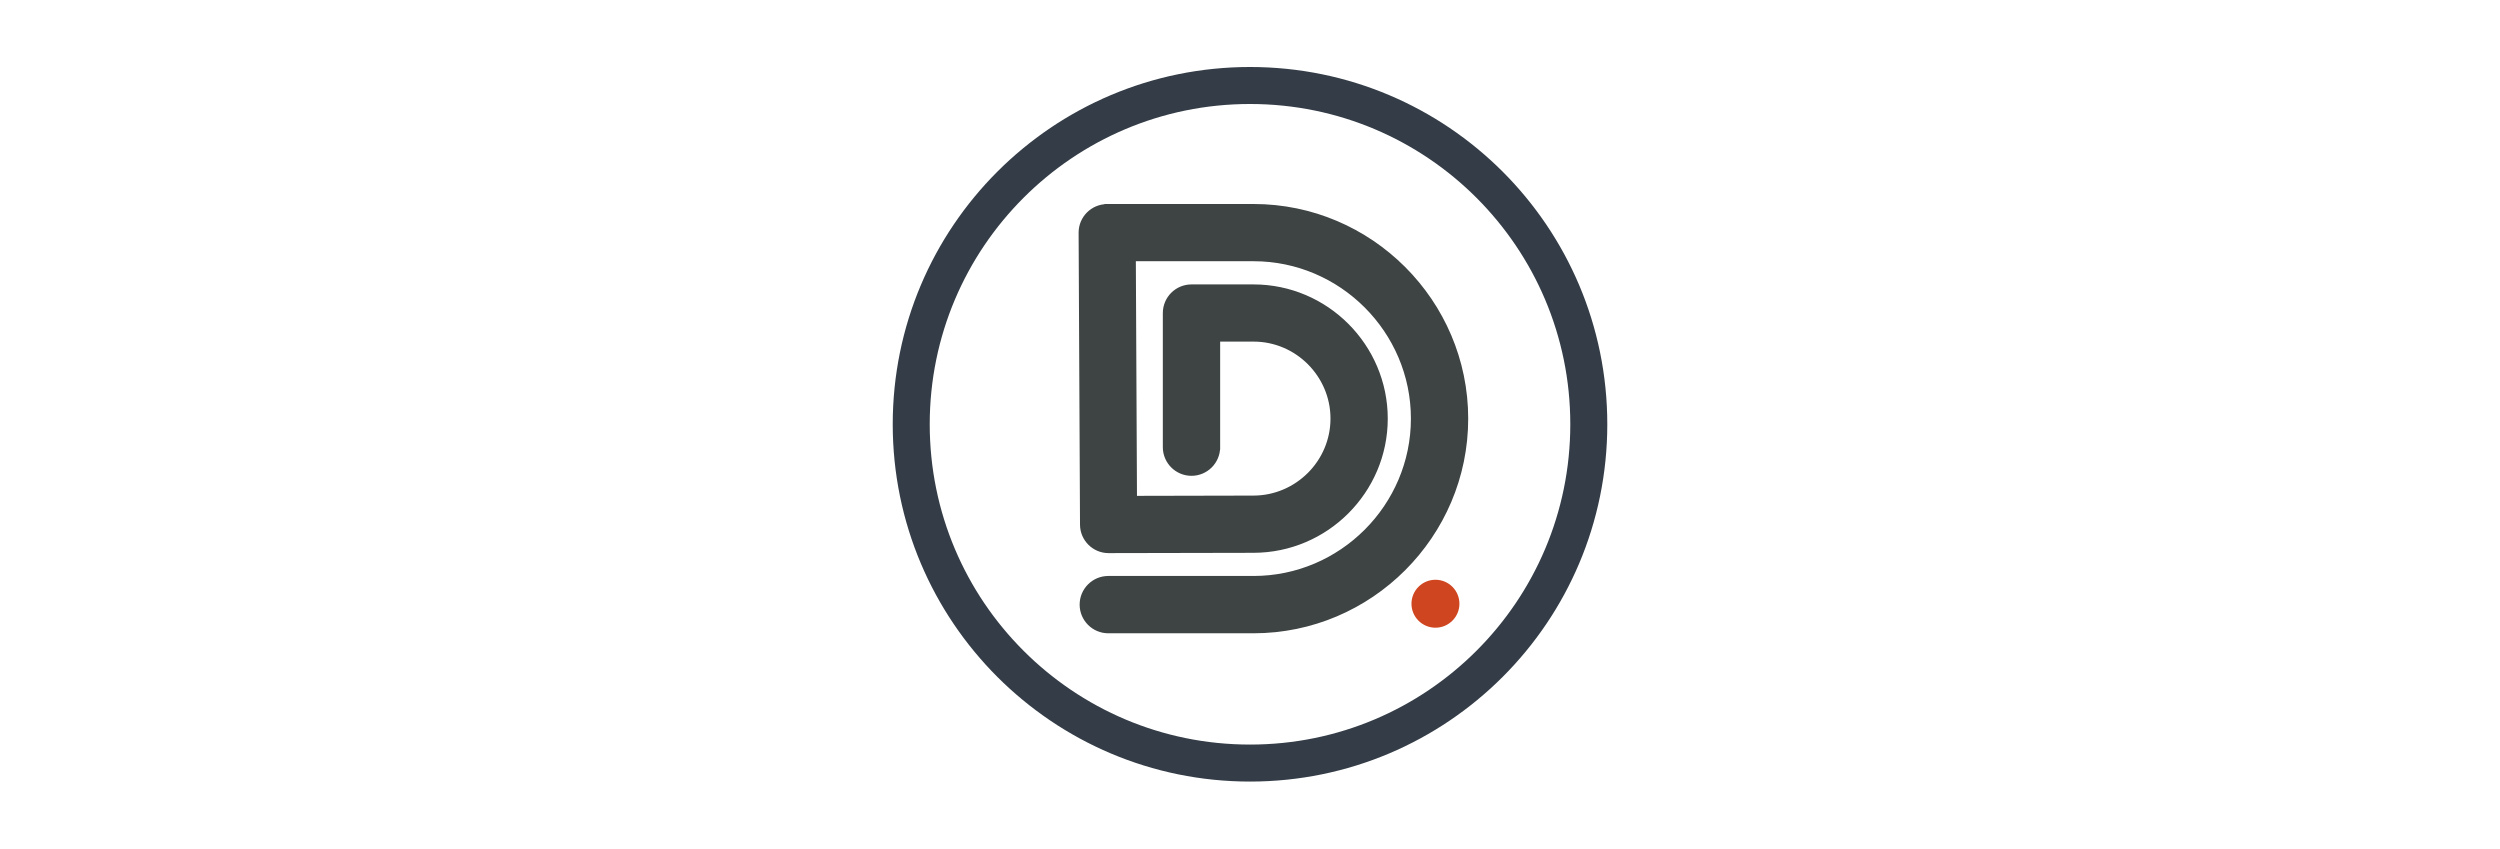
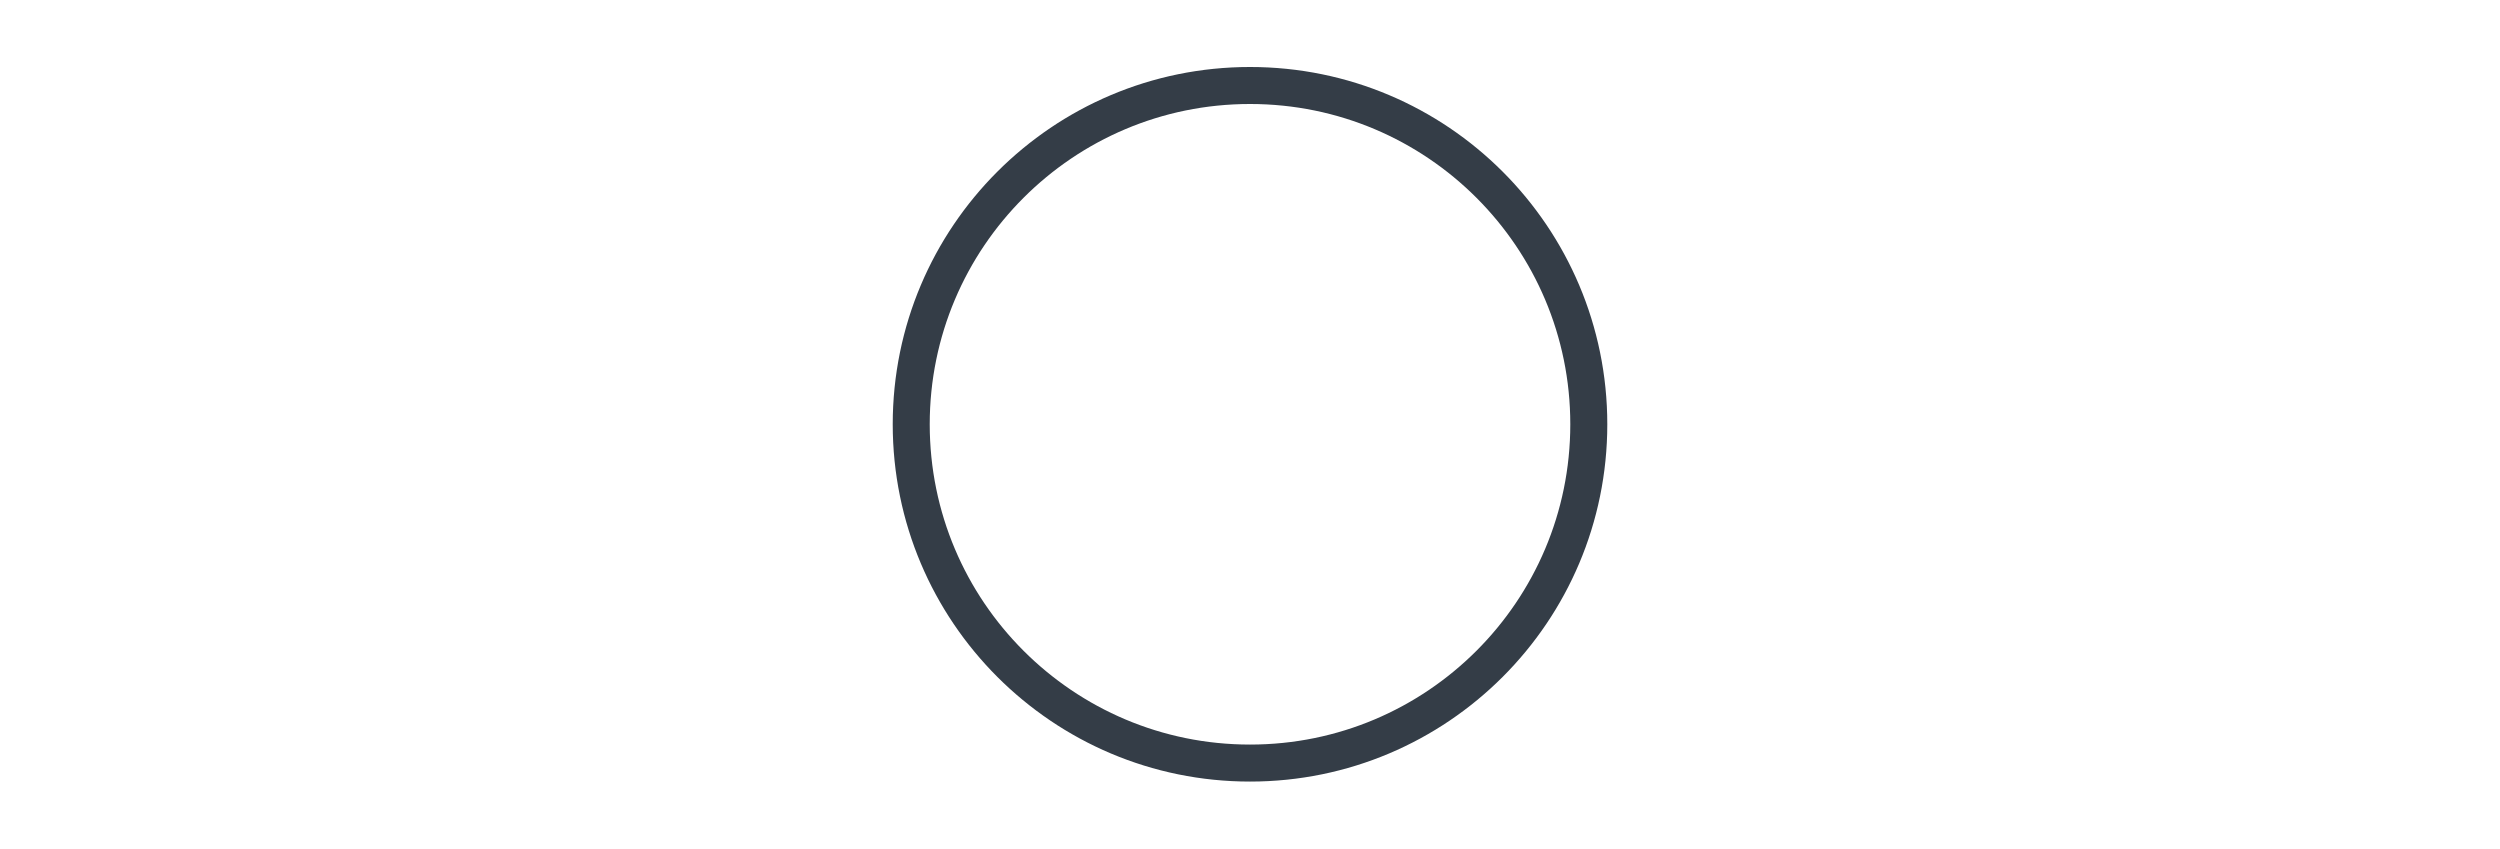
<svg xmlns="http://www.w3.org/2000/svg" xml:space="preserve" width="53.611mm" height="18.197mm" version="1.1" shape-rendering="geometricPrecision" text-rendering="geometricPrecision" image-rendering="optimizeQuality" fill-rule="evenodd" clip-rule="evenodd" viewBox="0 0 1093.89 371.3">
  <g id="Layer_x0020_1">
    <rect fill="none" fill-rule="nonzero" x="-0" y="0" width="1093.89" height="371.3" />
  </g>
  <g id="Layer_x0020_1_0">
    <g id="_2000531127568">
-       <path fill="#3E4443" fill-rule="nonzero" stroke="#3E4443" stroke-width="5.4" stroke-miterlimit="22.926" d="M531.18 195.66c0,5.43 -4.41,9.84 -9.84,9.84 -5.43,0 -9.84,-4.41 -9.84,-9.84l0 -58.68c0,-5.43 4.4,-9.83 9.84,-9.83l27.14 0c15.42,0 29.44,6.3 39.58,16.45 10.15,10.15 16.46,24.17 16.46,39.58 0,15.39 -6.3,29.37 -16.44,39.52l-0.04 0.04c-10.13,10.12 -24.13,16.42 -39.55,16.45l-63.43 0.13c-5.39,0 -9.78,-4.37 -9.8,-9.76l-0.61 -127.73c-0.02,-5.41 4.35,-9.81 9.76,-9.83l0.04 -0.04 64.04 0c25.1,0 47.91,10.26 64.44,26.79 16.53,16.53 26.79,39.34 26.79,64.43 0,25.09 -10.26,47.9 -26.8,64.43 -16.53,16.53 -39.34,26.79 -64.43,26.79l-63.55 0c-5.43,0 -9.84,-4.41 -9.84,-9.84 0,-5.43 4.41,-9.84 9.84,-9.84l63.55 0c19.67,0 37.56,-8.05 50.54,-21.03 12.97,-12.97 21.02,-30.87 21.02,-50.53 0,-19.67 -8.05,-37.56 -21.02,-50.54 -12.97,-12.97 -30.86,-21.02 -50.54,-21.02l-54.21 0 0.52 108.07 53.69 -0.12c9.98,-0.02 19.09,-4.13 25.71,-10.74 6.57,-6.58 10.66,-15.67 10.66,-25.67 0,-9.99 -4.1,-19.08 -10.69,-25.68 -6.59,-6.6 -15.68,-10.69 -25.68,-10.69l-17.31 0 0 48.85 -0.01 0.01z" />
-       <path fill="#CF451F" d="M628.09 253.68c5.79,0 10.49,4.7 10.49,10.49 0,5.79 -4.7,10.49 -10.49,10.49 -5.79,0 -10.49,-4.69 -10.49,-10.49 0,-5.79 4.69,-10.49 10.49,-10.49l0 0z" />
      <circle fill="none" stroke="#343D47" stroke-width="16.19" stroke-miterlimit="22.926" cx="546.95" cy="185.65" r="148.24" />
    </g>
  </g>
</svg>